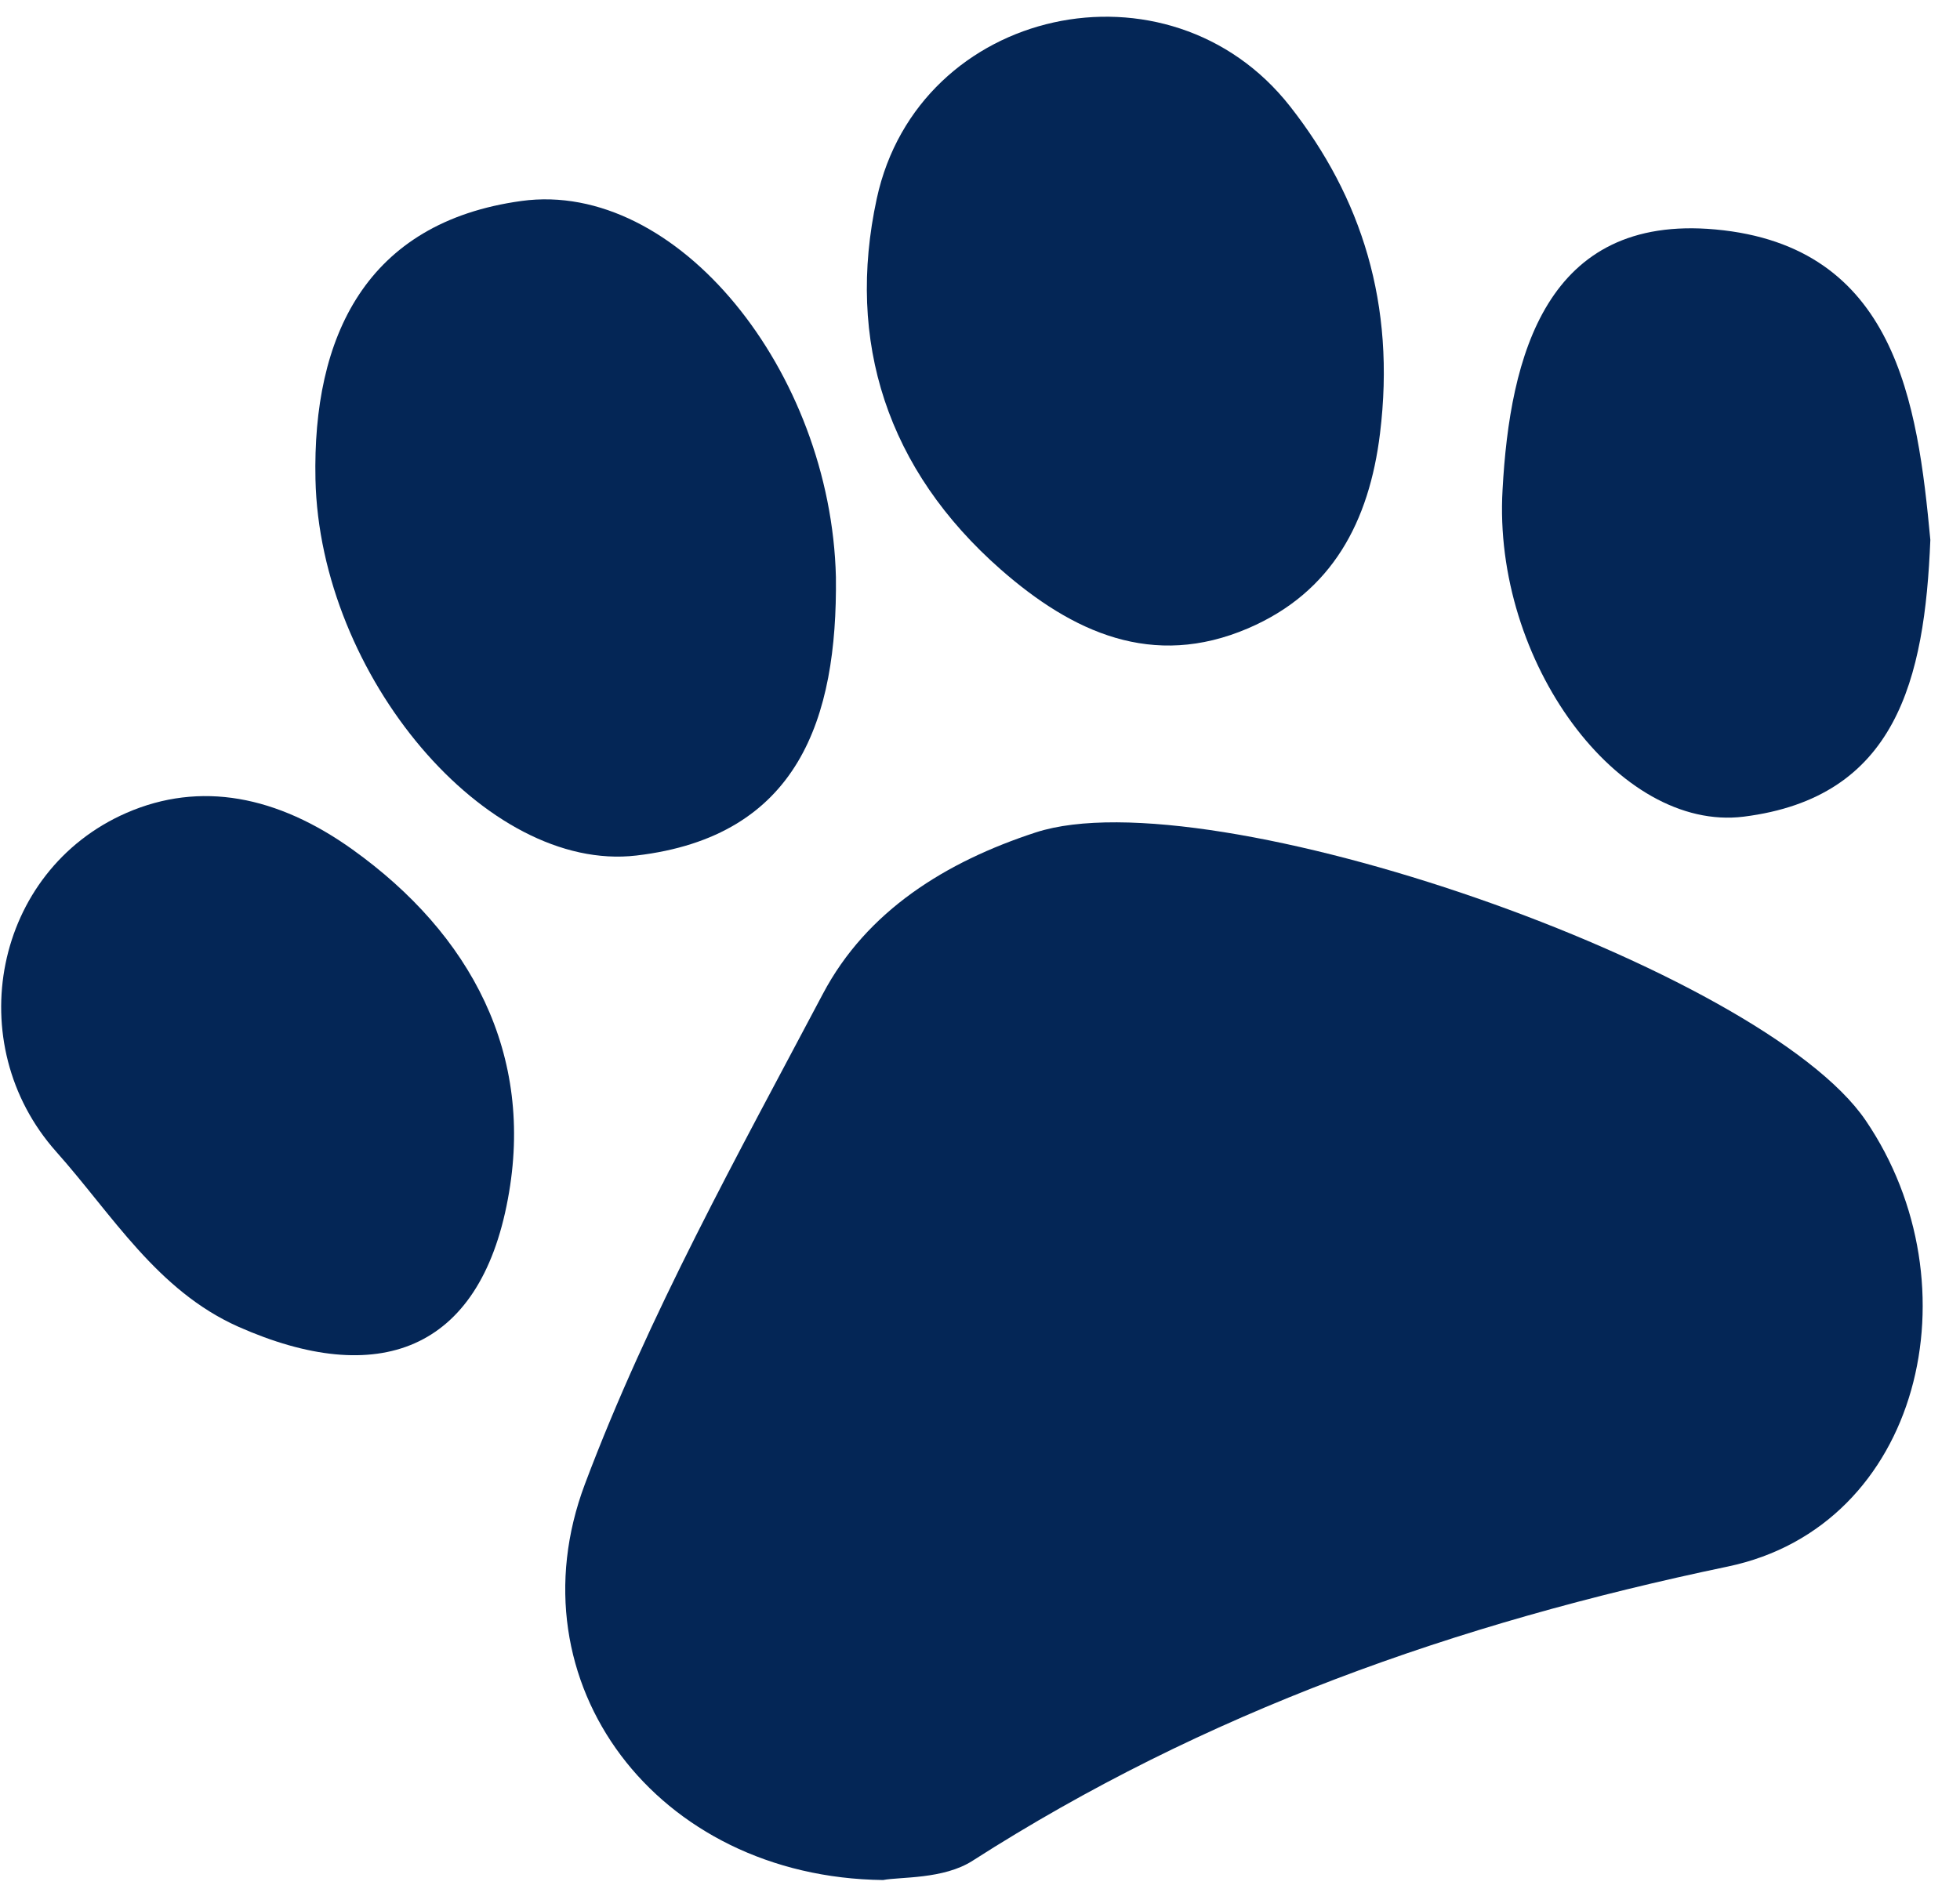
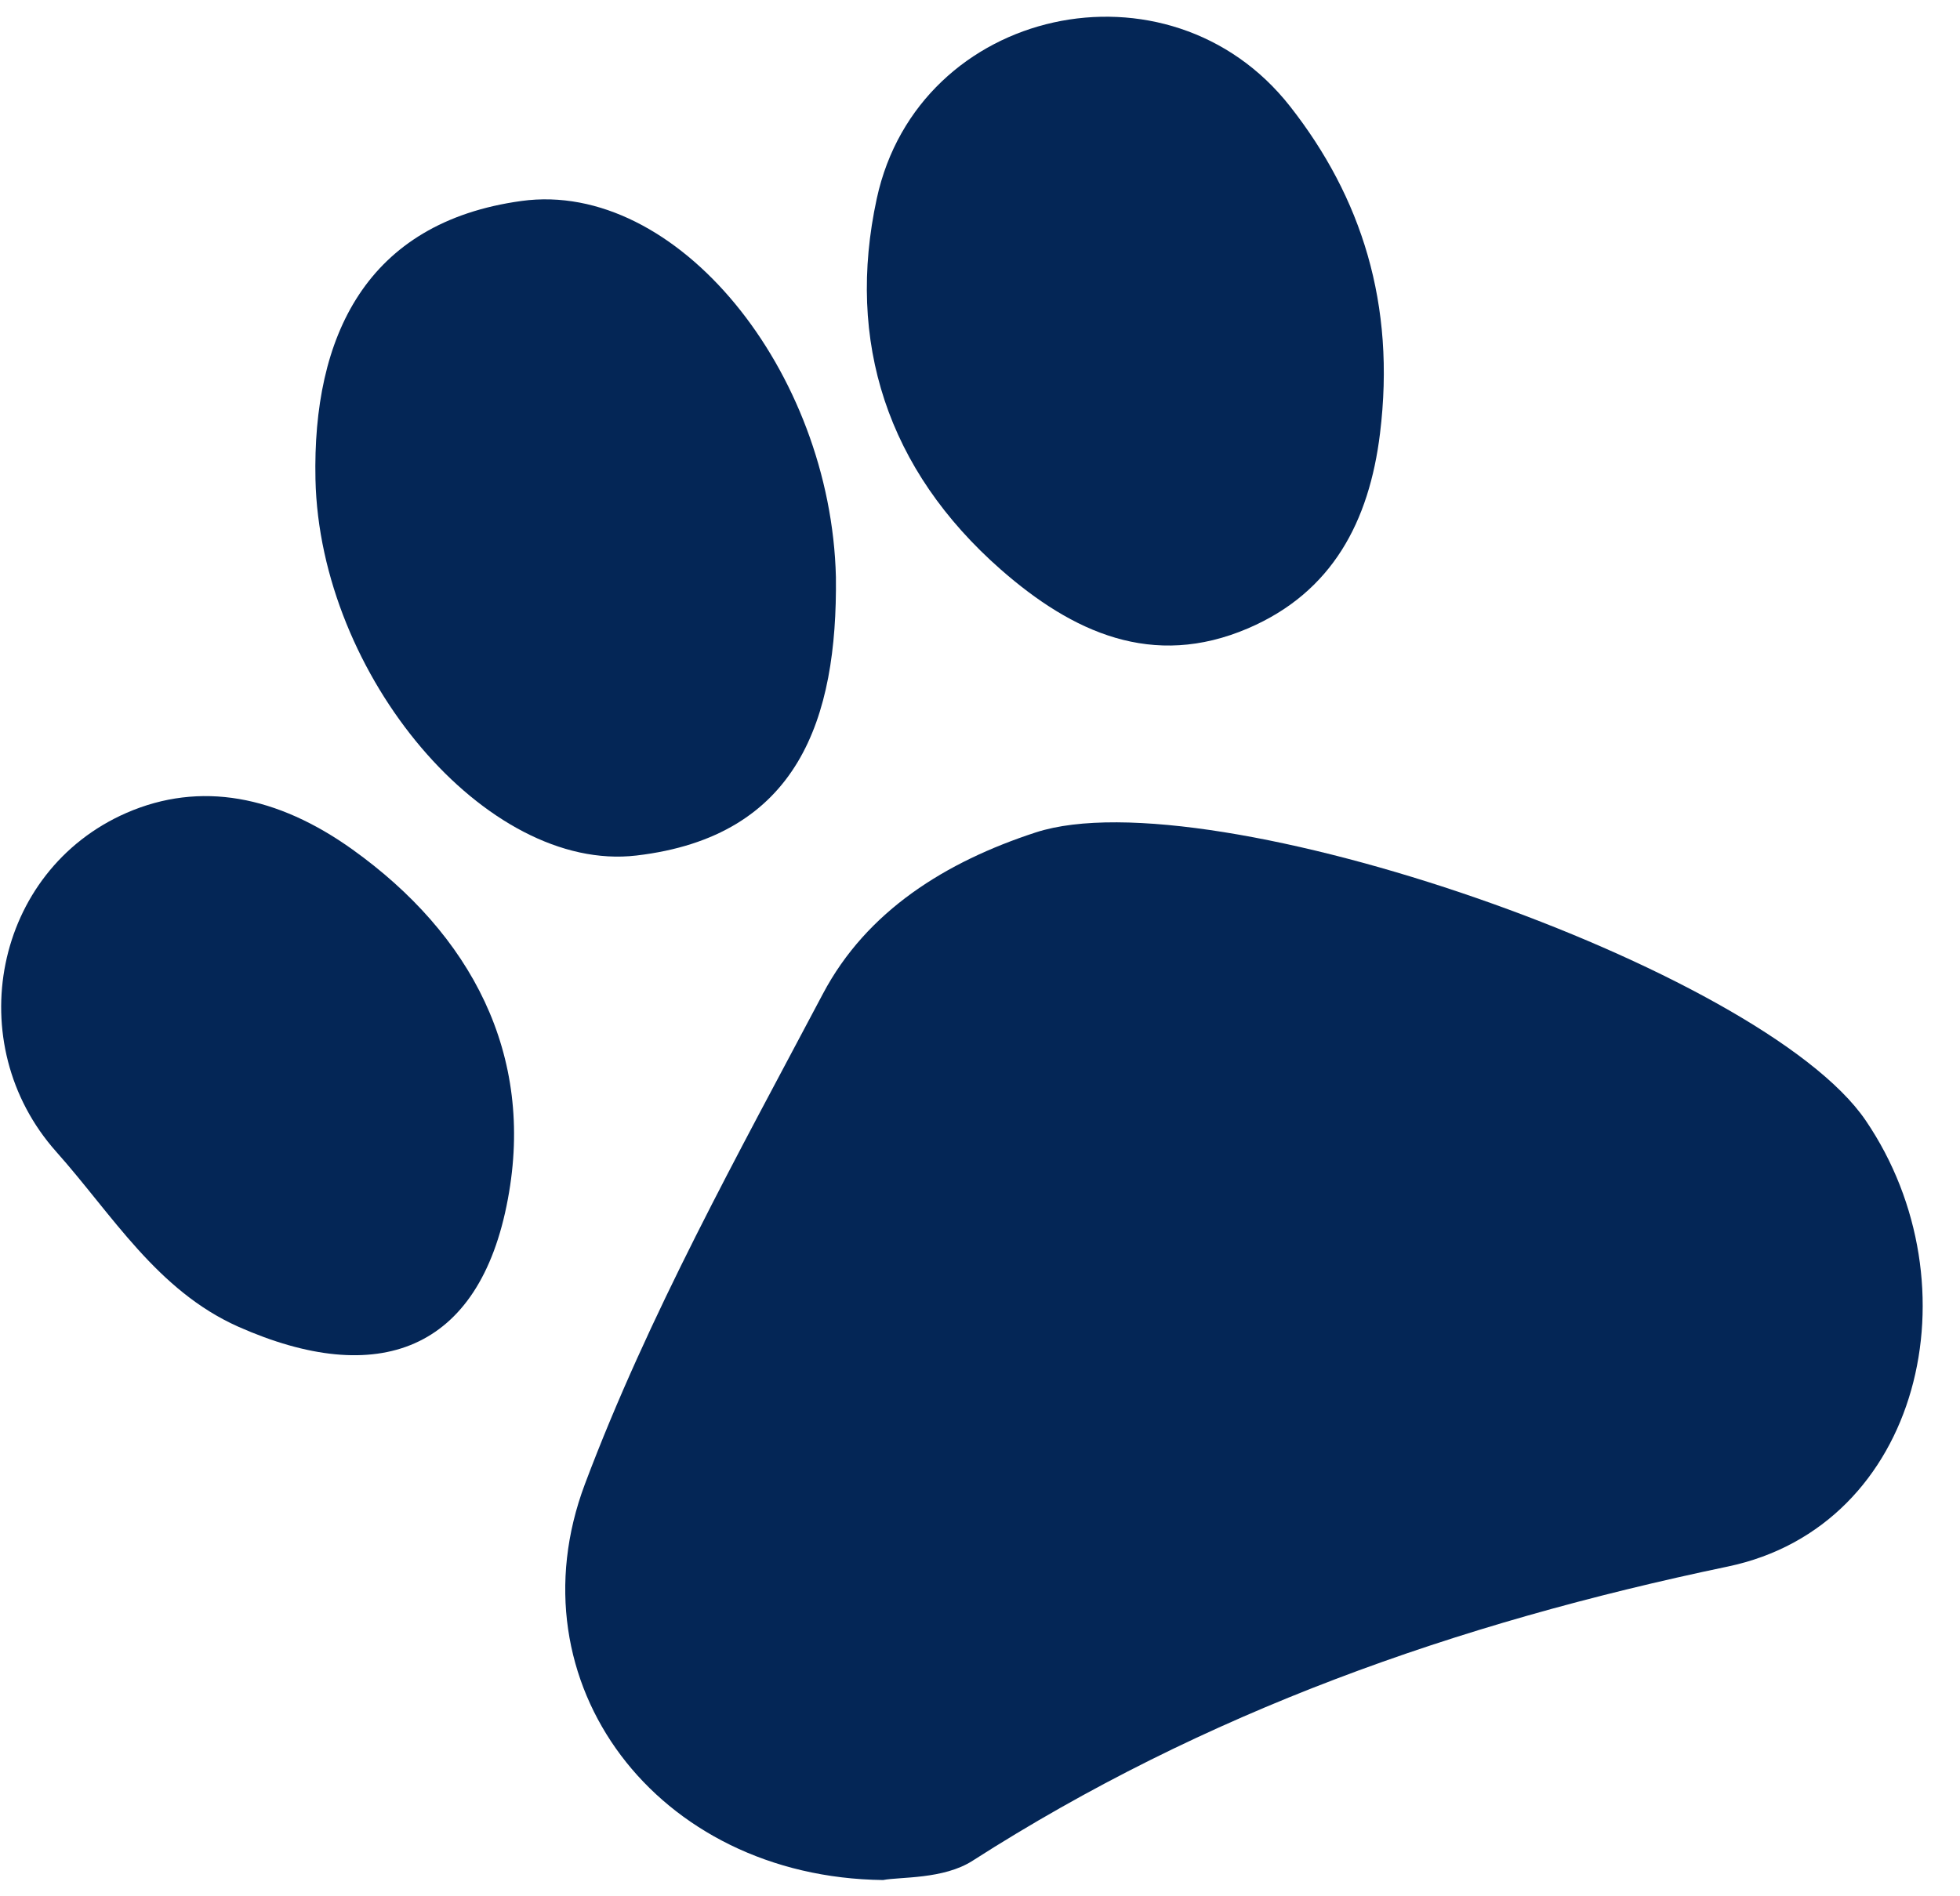
<svg xmlns="http://www.w3.org/2000/svg" width="62" height="60" viewBox="0 0 62 60" fill="none">
  <path d="M43.653 13.718C43.311 16.498 42.146 18.735 39.484 19.879C36.46 21.176 33.922 20.007 31.655 18.018C28.068 14.866 26.754 10.81 27.735 6.281C29.053 0.205 36.974 -1.527 40.812 3.37C43.058 6.235 44.158 9.613 43.653 13.718Z" fill="#042656" />
  <path d="M11.154 26.882C14.887 29.555 16.926 33.352 16.065 37.941C15.167 42.781 11.931 43.925 7.544 41.981C4.967 40.835 3.559 38.44 1.779 36.442C-1.262 33.025 -0.196 27.554 4 25.721C6.338 24.703 8.773 25.177 11.154 26.882Z" fill="#042656" />
  <path d="M27.934 59.486C20.757 59.401 16.143 53.232 18.502 46.959C20.516 41.603 23.341 36.533 26.028 31.45C27.42 28.812 29.933 27.263 32.762 26.339C38.249 24.549 55.745 30.639 59.018 35.454C62.559 40.663 60.766 48.288 54.654 49.567C46.051 51.366 38.118 54.167 30.768 58.874C29.845 59.47 28.467 59.381 27.934 59.486Z" fill="#042656" />
  <path d="M26.442 18.258C26.492 22.736 25.261 26.47 20.128 27.07C15.387 27.623 10.114 21.38 9.979 15.164C9.882 10.658 11.573 7.035 16.494 6.359C21.416 5.683 26.285 11.747 26.442 18.258Z" fill="#042656" />
-   <path d="M61.062 17.082C60.883 21.508 59.985 25.235 55.157 25.84C51.204 26.332 47.213 20.937 47.53 15.496C47.759 11.268 48.908 6.771 54.261 7.26C59.978 7.782 60.658 12.758 61.062 17.082Z" fill="#042656" />
</svg>